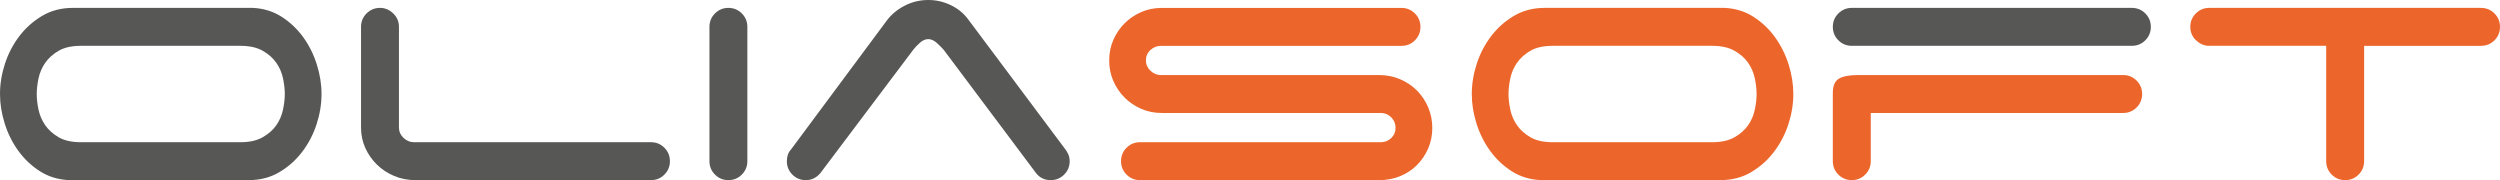
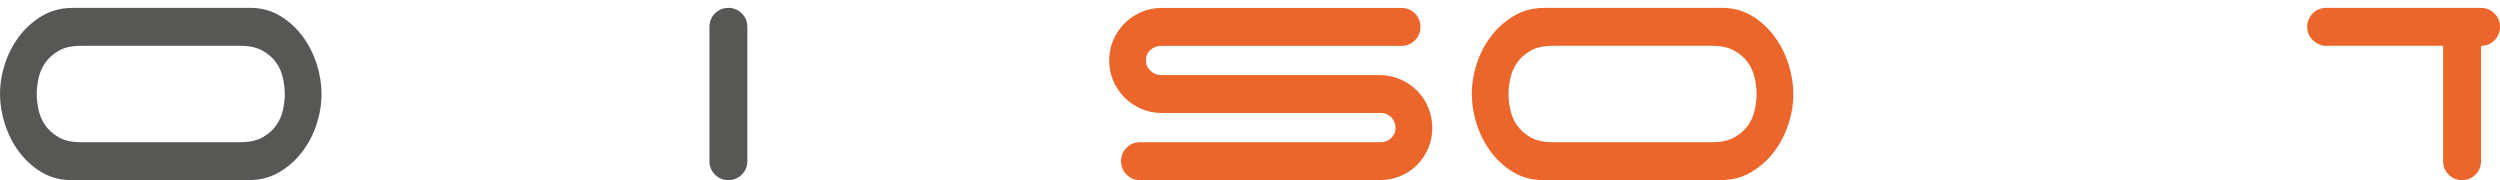
<svg xmlns="http://www.w3.org/2000/svg" version="1.1" id="Layer_1" x="0px" y="0px" width="179.978px" height="12.967px" viewBox="0 0 179.978 12.967" style="enable-background:new 0 0 179.978 12.967;" xml:space="preserve">
  <style type="text/css"> .st0{fill:#EC662B;} .st1{fill:#575756;} </style>
  <g>
-     <path class="st0" d="M131.948,6.683c0-0.512,0.147-0.853,0.441-1.024c0.294-0.17,0.753-0.256,1.379-0.256h19.081 c0.379,0,0.701,0.133,0.967,0.398c0.265,0.265,0.398,0.588,0.398,0.967c0,0.379-0.133,0.701-0.398,0.967 c-0.266,0.266-0.588,0.398-0.967,0.398H134.678v3.469c0,0.379-0.133,0.702-0.398,0.967 c-0.265,0.265-0.588,0.398-0.967,0.398c-0.379,0-0.702-0.133-0.967-0.398c-0.266-0.265-0.399-0.588-0.399-0.967 V6.683z" />
    <path class="st1" d="M22.806,4.635C22.579,3.915,22.252,3.261,21.826,2.673c-0.427-0.588-0.943-1.076-1.55-1.465 c-0.607-0.389-1.299-0.602-2.076-0.64H5.232c-0.815,0-1.545,0.19-2.189,0.569C2.399,1.517,1.849,2.005,1.393,2.602 c-0.455,0.597-0.801,1.261-1.038,1.991C0.118,5.323,0,6.048,0,6.768c0,0.701,0.114,1.412,0.341,2.132 c0.228,0.721,0.554,1.375,0.981,1.962c0.427,0.588,0.943,1.075,1.55,1.464c0.607,0.389,1.298,0.602,2.076,0.64 h12.968c0.815,0,1.545-0.189,2.189-0.569c0.645-0.379,1.194-0.867,1.649-1.465 c0.455-0.597,0.801-1.261,1.038-1.99c0.237-0.73,0.355-1.455,0.355-2.175C23.148,6.066,23.034,5.356,22.806,4.635 z M20.375,7.891c-0.085,0.408-0.246,0.782-0.483,1.124c-0.237,0.341-0.564,0.63-0.981,0.867 c-0.417,0.237-0.948,0.356-1.592,0.356H5.83c-0.663,0-1.199-0.119-1.607-0.356 c-0.408-0.237-0.73-0.526-0.967-0.867c-0.237-0.342-0.398-0.716-0.484-1.124C2.687,7.484,2.645,7.109,2.645,6.768 c0-0.341,0.043-0.716,0.128-1.123c0.085-0.408,0.247-0.782,0.484-1.124c0.237-0.341,0.559-0.63,0.967-0.867 C4.631,3.417,5.166,3.299,5.83,3.299h11.489c0.645,0,1.175,0.118,1.592,0.355c0.417,0.237,0.744,0.526,0.981,0.867 c0.237,0.341,0.398,0.716,0.483,1.124c0.085,0.407,0.128,0.782,0.128,1.123 C20.503,7.109,20.46,7.484,20.375,7.891z" />
-     <path class="st1" d="M59.064,12.456c-0.285,0.341-0.635,0.512-1.052,0.512c-0.379,0-0.701-0.133-0.967-0.398 c-0.266-0.265-0.398-0.588-0.398-0.967c0-0.341,0.095-0.616,0.285-0.825l6.91-9.299 c0.323-0.436,0.749-0.791,1.28-1.066C65.652,0.138,66.221,0,66.827,0c0.568,0,1.109,0.123,1.621,0.37 c0.512,0.246,0.929,0.588,1.252,1.024l6.91,9.242c0.113,0.133,0.208,0.28,0.284,0.441 c0.076,0.161,0.114,0.337,0.114,0.526c0,0.379-0.133,0.702-0.398,0.967c-0.266,0.265-0.588,0.398-0.967,0.398 c-0.455,0-0.815-0.18-1.081-0.54l-6.626-8.844c-0.133-0.151-0.298-0.318-0.498-0.497 c-0.199-0.18-0.403-0.27-0.611-0.27c-0.209,0-0.412,0.09-0.612,0.27c-0.199,0.18-0.355,0.346-0.469,0.497 L59.064,12.456L59.064,12.456z" />
    <path class="st1" d="M53.803,11.602c0,0.379-0.133,0.702-0.398,0.967c-0.265,0.265-0.588,0.398-0.967,0.398 c-0.379,0-0.701-0.133-0.966-0.398c-0.266-0.265-0.398-0.588-0.398-0.967V1.934c0-0.379,0.132-0.702,0.398-0.967 c0.265-0.265,0.587-0.399,0.966-0.399c0.379,0,0.702,0.133,0.967,0.399c0.265,0.265,0.398,0.588,0.398,0.967 V11.602L53.803,11.602z" />
-     <path class="st1" d="M29.888,12.967c-0.531,0-1.034-0.1-1.508-0.298c-0.474-0.199-0.886-0.469-1.237-0.811 c-0.351-0.341-0.63-0.739-0.839-1.194c-0.209-0.455-0.313-0.948-0.313-1.479V1.934c0-0.379,0.133-0.702,0.398-0.967 c0.266-0.265,0.588-0.399,0.967-0.399c0.36,0,0.678,0.133,0.953,0.399c0.275,0.265,0.412,0.588,0.412,0.967 v7.252c0,0.284,0.109,0.531,0.327,0.739s0.469,0.313,0.753,0.313h17.062c0.379,0,0.702,0.132,0.967,0.398 c0.265,0.266,0.398,0.587,0.398,0.967c0,0.379-0.133,0.702-0.398,0.967c-0.266,0.265-0.588,0.398-0.967,0.398H29.888 L29.888,12.967z" />
-     <path class="st1" d="M131.948,1.934c0-0.379,0.133-0.702,0.399-0.967c0.265-0.265,0.587-0.399,0.967-0.399h20.162 c0.379,0,0.702,0.133,0.967,0.399c0.265,0.265,0.398,0.588,0.398,0.967s-0.132,0.702-0.398,0.967 c-0.266,0.265-0.588,0.398-0.967,0.398h-20.162c-0.379,0-0.702-0.133-0.967-0.398 C132.081,2.635,131.948,2.313,131.948,1.934z" />
    <path class="st0" d="M128.763,4.635c-0.228-0.72-0.555-1.374-0.981-1.962c-0.427-0.588-0.943-1.076-1.55-1.465 c-0.607-0.389-1.299-0.602-2.076-0.64H111.189c-0.815,0-1.545,0.19-2.19,0.569 c-0.644,0.379-1.194,0.867-1.649,1.464c-0.455,0.597-0.801,1.261-1.038,1.991c-0.237,0.73-0.356,1.455-0.356,2.176 c0,0.701,0.114,1.412,0.341,2.132c0.228,0.721,0.554,1.375,0.981,1.962c0.427,0.588,0.943,1.075,1.55,1.464 c0.607,0.389,1.299,0.602,2.076,0.64h12.968c0.815,0,1.545-0.189,2.19-0.569 c0.644-0.379,1.194-0.867,1.649-1.465c0.455-0.597,0.8-1.261,1.038-1.99c0.237-0.73,0.355-1.455,0.355-2.175 C129.104,6.066,128.991,5.356,128.763,4.635z M126.332,7.891c-0.085,0.408-0.247,0.782-0.483,1.124 c-0.237,0.341-0.564,0.63-0.981,0.867c-0.417,0.237-0.948,0.356-1.593,0.356h-11.489 c-0.664,0-1.199-0.119-1.607-0.356c-0.408-0.237-0.73-0.526-0.967-0.867c-0.237-0.342-0.398-0.716-0.484-1.124 c-0.085-0.407-0.128-0.782-0.128-1.123c0-0.341,0.043-0.716,0.128-1.123c0.086-0.408,0.247-0.782,0.484-1.124 s0.559-0.63,0.967-0.867s0.943-0.355,1.607-0.355h11.489c0.645,0,1.175,0.118,1.593,0.355 c0.417,0.237,0.744,0.526,0.981,0.867c0.237,0.341,0.398,0.716,0.483,1.124c0.085,0.407,0.128,0.782,0.128,1.123 C126.46,7.109,126.417,7.484,126.332,7.891z" />
    <path class="st0" d="M83.634,8.133c-0.531,0-1.024-0.1-1.479-0.299c-0.455-0.199-0.854-0.469-1.195-0.81 c-0.341-0.341-0.611-0.739-0.81-1.194c-0.199-0.455-0.299-0.948-0.299-1.479c0-0.531,0.1-1.024,0.299-1.478 c0.199-0.455,0.469-0.853,0.81-1.194c0.341-0.341,0.74-0.612,1.195-0.81c0.455-0.199,0.948-0.299,1.479-0.299 h17.261c0.379,0,0.701,0.133,0.967,0.399c0.265,0.265,0.398,0.588,0.398,0.967s-0.133,0.702-0.398,0.967 c-0.266,0.265-0.588,0.398-0.967,0.398H83.577c-0.285,0-0.536,0.1-0.754,0.298 c-0.218,0.199-0.327,0.45-0.327,0.753c0,0.284,0.109,0.531,0.327,0.74c0.218,0.208,0.469,0.313,0.754,0.313h15.726 c0.531,0,1.028,0.1,1.493,0.298c0.464,0.199,0.867,0.469,1.208,0.811c0.341,0.341,0.611,0.744,0.81,1.208 c0.199,0.464,0.299,0.962,0.299,1.493c0,0.531-0.1,1.024-0.299,1.479c-0.199,0.455-0.469,0.853-0.81,1.194 c-0.341,0.341-0.744,0.606-1.208,0.796c-0.465,0.189-0.962,0.284-1.493,0.284H82.069c-0.379,0-0.701-0.133-0.966-0.398 c-0.266-0.265-0.398-0.588-0.398-0.967c0-0.379,0.132-0.701,0.398-0.967c0.265-0.266,0.587-0.398,0.966-0.398 h17.347c0.284,0,0.531-0.1,0.74-0.299c0.208-0.199,0.313-0.441,0.313-0.725c0-0.303-0.104-0.559-0.313-0.768 c-0.209-0.209-0.455-0.313-0.74-0.313H83.634z" />
-     <path class="st0" d="M178.613,0.569c0.379,0,0.702,0.133,0.967,0.399c0.265,0.265,0.398,0.588,0.398,0.967 s-0.133,0.702-0.398,0.967c-0.265,0.265-0.588,0.398-0.967,0.398h-8.417v8.303c0,0.379-0.133,0.702-0.399,0.967 c-0.265,0.265-0.587,0.398-0.967,0.398c-0.379,0-0.702-0.133-0.967-0.398c-0.265-0.265-0.398-0.588-0.398-0.967V3.299 h-8.531c-0.341-0.038-0.635-0.185-0.882-0.441c-0.247-0.256-0.37-0.564-0.37-0.924 c0-0.379,0.133-0.702,0.398-0.967c0.265-0.265,0.588-0.399,0.967-0.399H178.613z" />
+     <path class="st0" d="M178.613,0.569c0.379,0,0.702,0.133,0.967,0.399c0.265,0.265,0.398,0.588,0.398,0.967 s-0.133,0.702-0.398,0.967c-0.265,0.265-0.588,0.398-0.967,0.398v8.303c0,0.379-0.133,0.702-0.399,0.967 c-0.265,0.265-0.587,0.398-0.967,0.398c-0.379,0-0.702-0.133-0.967-0.398c-0.265-0.265-0.398-0.588-0.398-0.967V3.299 h-8.531c-0.341-0.038-0.635-0.185-0.882-0.441c-0.247-0.256-0.37-0.564-0.37-0.924 c0-0.379,0.133-0.702,0.398-0.967c0.265-0.265,0.588-0.399,0.967-0.399H178.613z" />
  </g>
</svg>